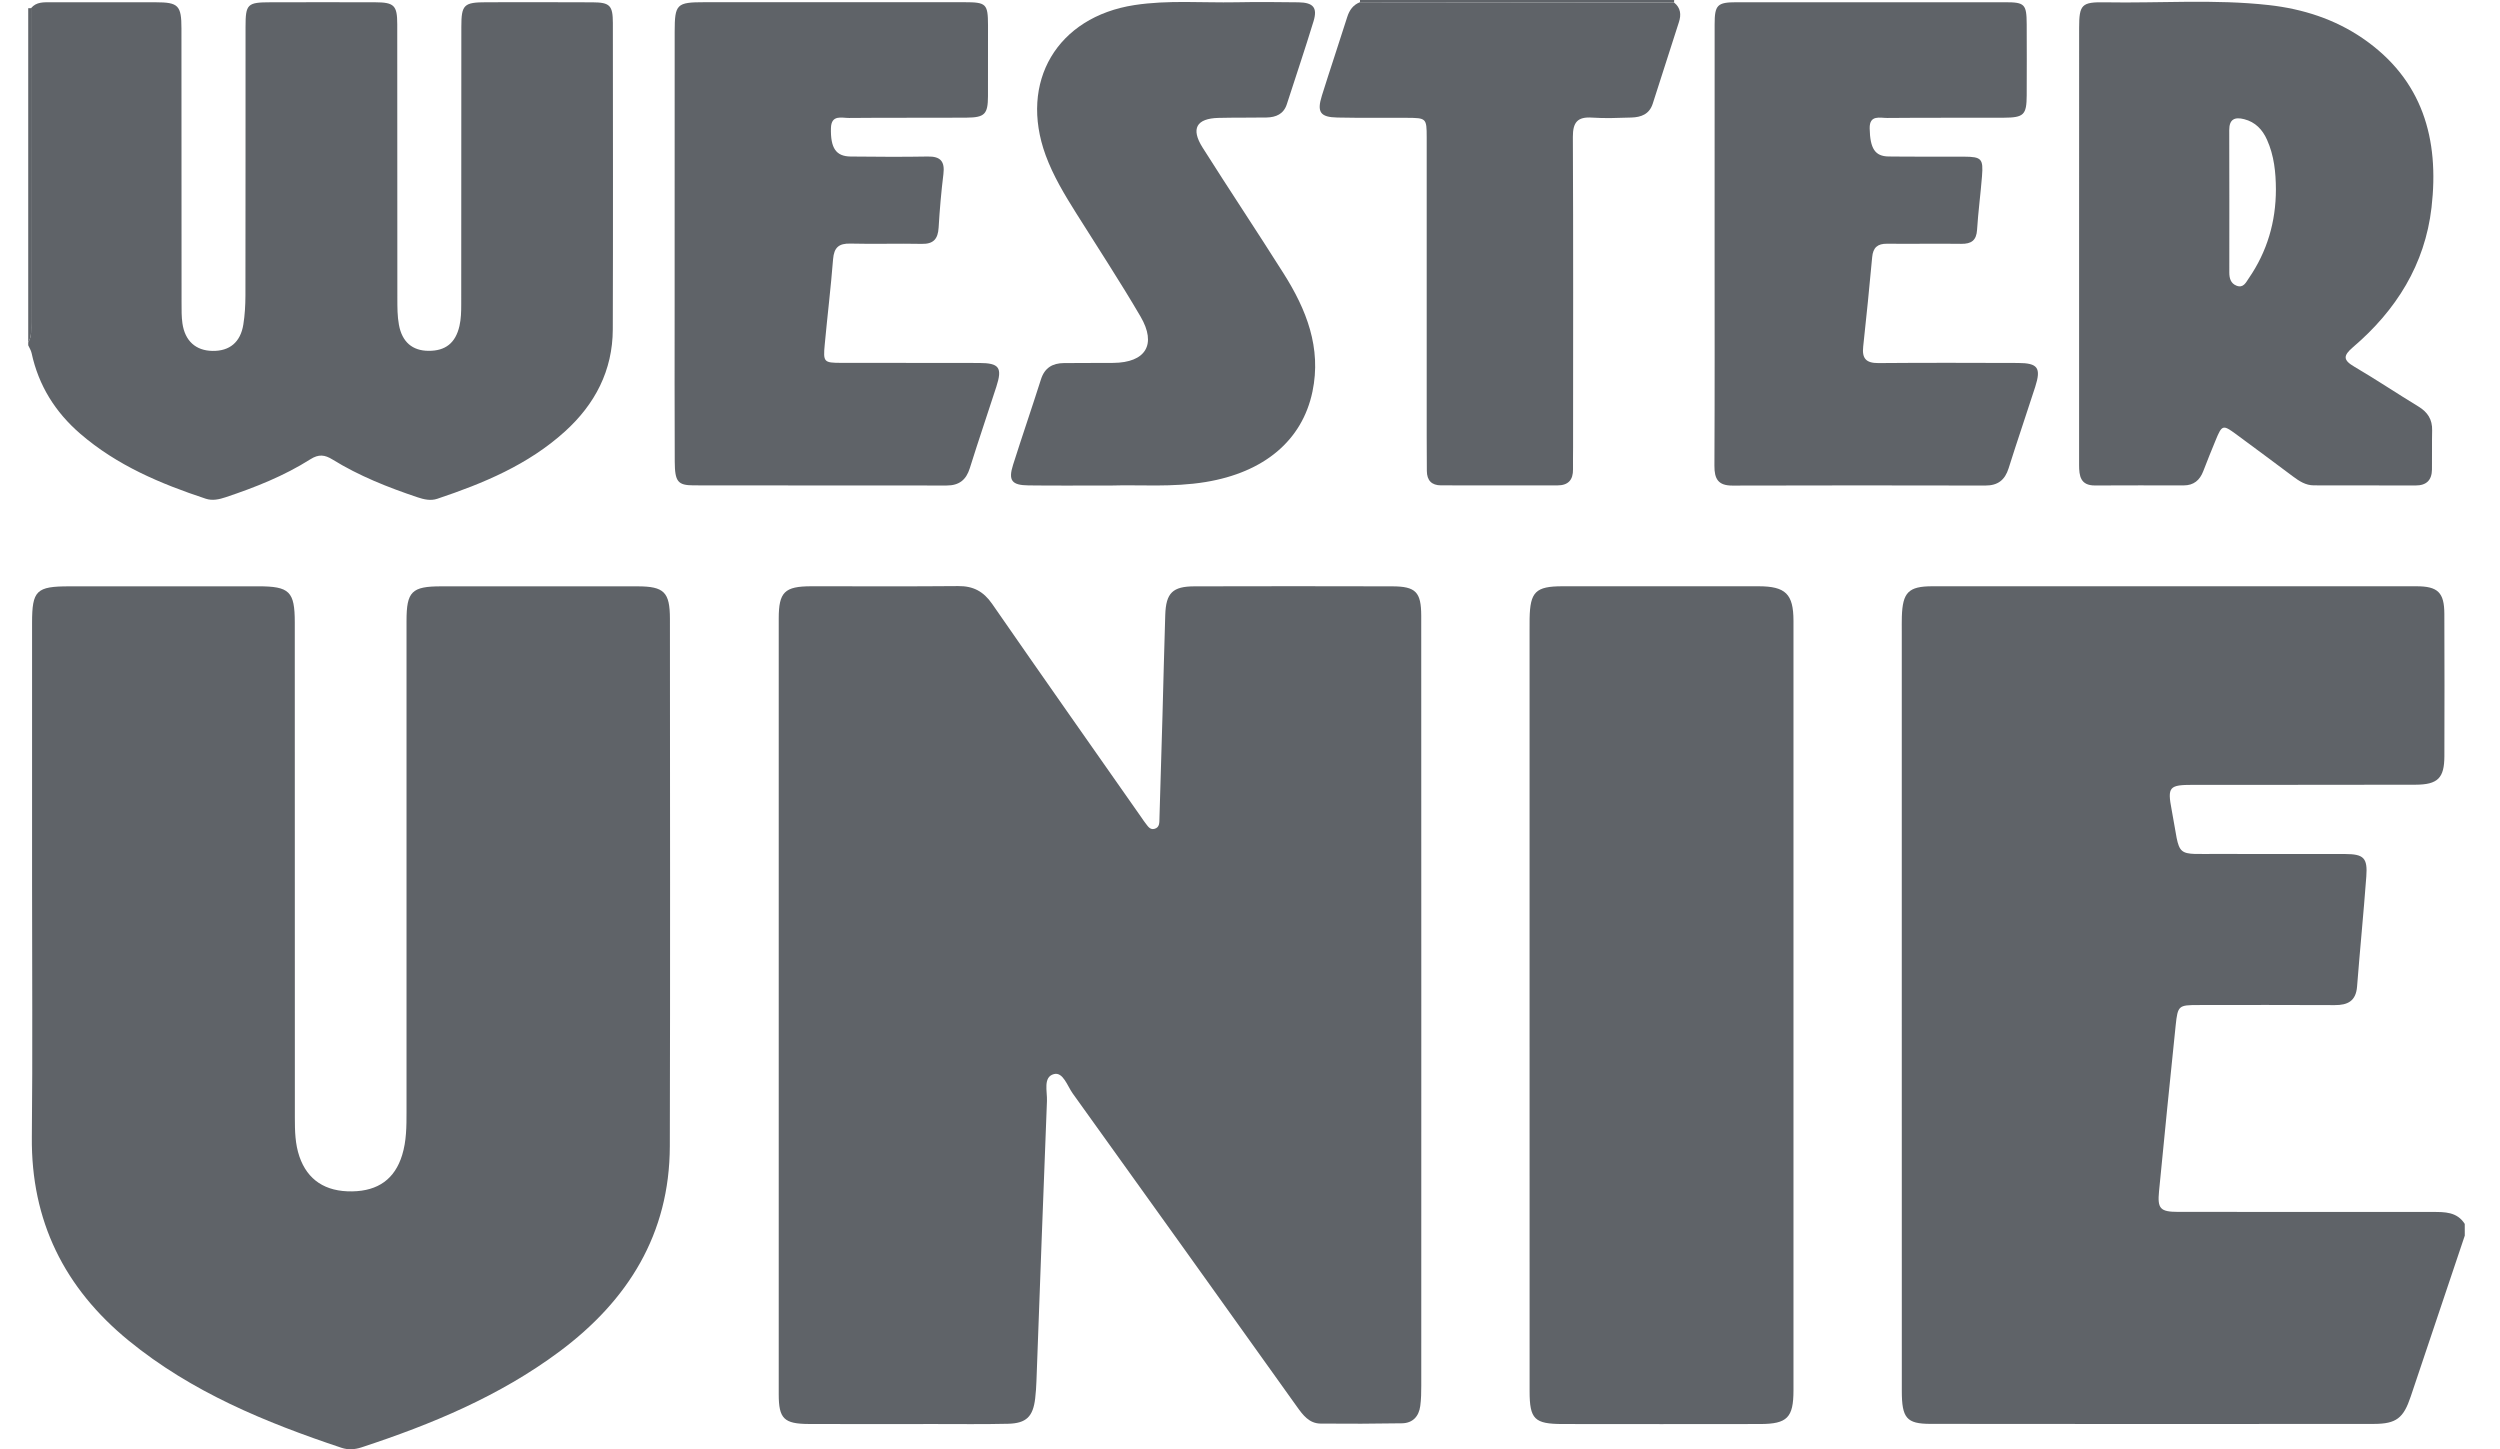
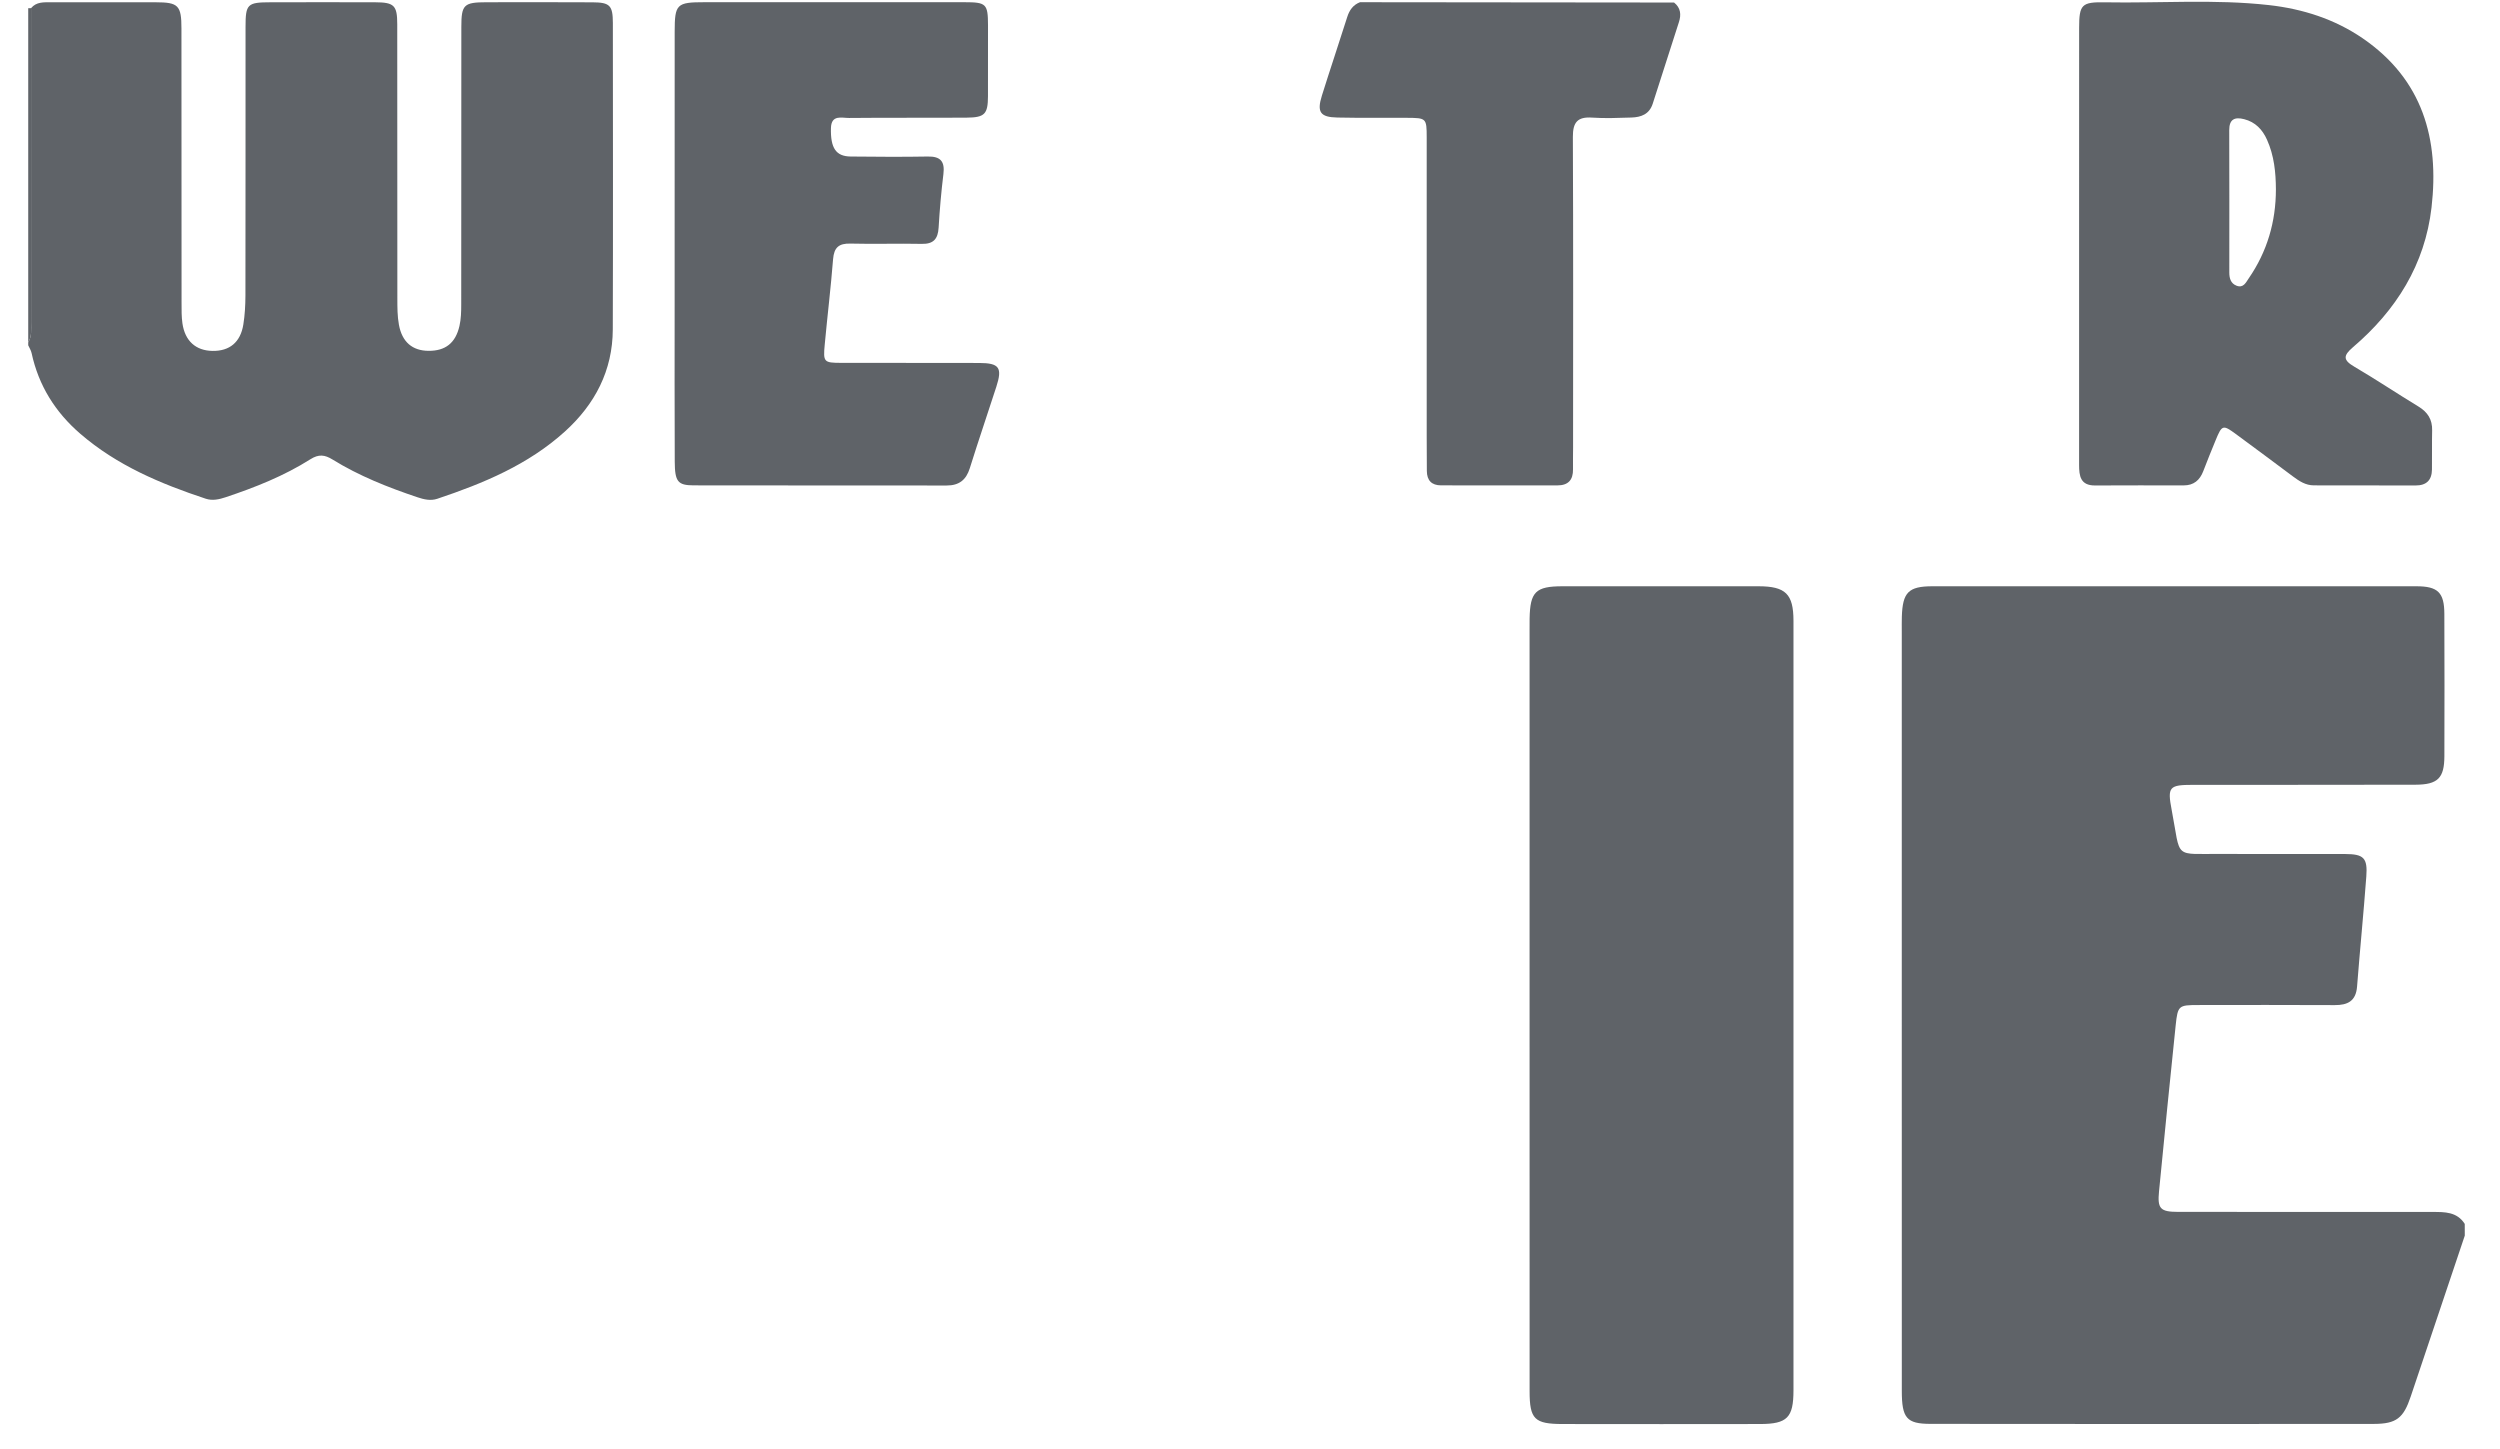
<svg xmlns="http://www.w3.org/2000/svg" width="69" height="40" viewBox="0 0 69 40" fill="none">
  <g clip-path="url(#clip0_15661_15661)">
    <path d="M2.214 11.97C3.225 12.844 4.429 13.351 5.68 13.765C5.864 13.825 6.048 13.784 6.23 13.723C7.044 13.451 7.84 13.136 8.566 12.676C8.797 12.53 8.962 12.549 9.18 12.684C9.912 13.136 10.707 13.451 11.52 13.724C11.702 13.785 11.886 13.828 12.07 13.766C13.345 13.339 14.578 12.827 15.591 11.91C16.422 11.158 16.909 10.227 16.913 9.092C16.922 6.272 16.917 3.453 16.915 0.633C16.914 0.152 16.833 0.067 16.358 0.064C15.382 0.058 14.406 0.061 13.43 0.062C12.8 0.063 12.733 0.128 12.733 0.745C12.731 3.297 12.733 5.849 12.73 8.401C12.73 8.6 12.725 8.805 12.681 8.997C12.573 9.47 12.291 9.686 11.829 9.683C11.385 9.681 11.097 9.442 11.01 8.962C10.967 8.728 10.967 8.483 10.967 8.244C10.964 5.718 10.966 3.193 10.964 0.667C10.964 0.149 10.878 0.065 10.355 0.063C9.392 0.06 8.429 0.061 7.466 0.063C6.826 0.064 6.777 0.111 6.777 0.743C6.776 3.215 6.778 5.687 6.774 8.159C6.773 8.425 6.758 8.694 6.716 8.957C6.637 9.447 6.336 9.693 5.864 9.685C5.404 9.678 5.105 9.411 5.035 8.925C5.009 8.741 5.011 8.552 5.011 8.365C5.009 5.84 5.011 3.314 5.008 0.789C5.008 0.148 4.922 0.064 4.301 0.063C3.338 0.061 2.375 0.062 1.412 0.063C1.212 0.063 1.005 0.046 0.857 0.225C0.858 3.118 0.859 6.011 0.858 8.904C0.857 9.089 0.884 9.28 0.779 9.45V9.53C0.811 9.602 0.856 9.67 0.872 9.745C1.065 10.64 1.525 11.375 2.214 11.97Z" fill="#5F6368" />
    <path d="M0.858 8.904C0.859 6.011 0.858 3.118 0.857 0.225C0.831 0.228 0.805 0.229 0.779 0.227V9.45C0.884 9.279 0.858 9.088 0.858 8.904Z" fill="#5F6368" />
-     <path d="M38.427 16.183C36.608 16.178 34.789 16.178 32.97 16.183C32.364 16.184 32.181 16.365 32.161 16.971C32.131 17.892 32.111 18.814 32.085 19.735C32.059 20.683 32.031 21.632 32.001 22.58C31.997 22.696 32.013 22.839 31.86 22.877C31.733 22.909 31.676 22.795 31.61 22.713C31.576 22.672 31.548 22.626 31.517 22.582C30.137 20.612 28.752 18.645 27.383 16.667C27.144 16.322 26.861 16.172 26.446 16.176C25.095 16.189 23.744 16.179 22.394 16.181C21.654 16.182 21.493 16.339 21.493 17.073C21.492 24.209 21.492 31.346 21.493 38.482C21.493 39.155 21.637 39.299 22.325 39.302C23.475 39.307 24.625 39.304 25.775 39.303C26.457 39.303 27.14 39.312 27.822 39.296C28.327 39.284 28.512 39.098 28.571 38.596C28.59 38.438 28.6 38.277 28.606 38.117C28.702 35.541 28.793 32.964 28.896 30.387C28.907 30.125 28.783 29.724 29.088 29.645C29.341 29.578 29.459 29.974 29.608 30.181C31.675 33.057 33.734 35.939 35.793 38.821C35.96 39.055 36.132 39.288 36.449 39.291C37.198 39.298 37.947 39.296 38.695 39.283C38.991 39.278 39.161 39.093 39.199 38.806C39.224 38.621 39.227 38.433 39.227 38.246C39.228 34.745 39.228 31.244 39.228 27.742C39.227 24.161 39.229 20.579 39.226 16.998C39.225 16.339 39.075 16.185 38.427 16.183Z" fill="#5F6368" />
-     <path d="M17.594 16.183C15.789 16.181 13.983 16.182 12.178 16.183C11.363 16.183 11.22 16.326 11.22 17.138C11.219 21.655 11.219 26.172 11.22 30.689C11.22 31.091 11.219 31.492 11.099 31.881C10.897 32.539 10.438 32.871 9.72 32.882C8.98 32.894 8.486 32.567 8.264 31.921C8.145 31.574 8.138 31.214 8.138 30.852C8.138 26.295 8.139 21.737 8.136 17.18C8.136 16.322 7.989 16.183 7.129 16.182C5.39 16.182 3.652 16.182 1.913 16.183C1.003 16.183 0.886 16.296 0.885 17.188C0.884 19.594 0.885 22 0.885 24.405C0.884 26.73 0.903 29.056 0.879 31.381C0.855 33.697 1.776 35.548 3.549 36.999C5.287 38.42 7.322 39.257 9.425 39.959C9.61 40.021 9.792 40.008 9.975 39.948C11.915 39.311 13.787 38.533 15.438 37.305C17.338 35.891 18.481 34.056 18.487 31.634C18.5 26.783 18.492 21.932 18.49 17.08C18.489 16.342 18.33 16.184 17.594 16.183Z" fill="#5F6368" />
    <path d="M68.027 33.78C67.814 33.444 67.474 33.45 67.136 33.45C64.796 33.45 62.455 33.451 60.114 33.448C59.623 33.447 59.542 33.359 59.589 32.882C59.739 31.353 59.889 29.824 60.049 28.296C60.106 27.753 60.132 27.74 60.666 27.739C61.923 27.738 63.181 27.734 64.438 27.741C64.799 27.743 65.024 27.628 65.055 27.229C65.134 26.217 65.235 25.206 65.31 24.194C65.349 23.679 65.239 23.573 64.73 23.571C63.606 23.567 62.483 23.576 61.359 23.568C59.958 23.558 60.204 23.742 59.938 22.353C59.816 21.715 59.87 21.662 60.527 21.662C62.574 21.66 64.62 21.664 66.667 21.658C67.284 21.656 67.463 21.475 67.465 20.872C67.469 19.563 67.469 18.253 67.464 16.943C67.462 16.353 67.286 16.181 66.692 16.181C62.238 16.179 57.784 16.179 53.33 16.181C52.673 16.182 52.512 16.351 52.491 17.019C52.487 17.152 52.489 17.286 52.489 17.419C52.488 20.36 52.488 23.3 52.489 26.241C52.489 30.29 52.488 34.34 52.49 38.39C52.49 39.138 52.621 39.298 53.279 39.299C57.358 39.304 61.438 39.304 65.518 39.3C66.142 39.299 66.337 39.138 66.536 38.544C67.032 37.063 67.531 35.583 68.028 34.103L68.027 33.78Z" fill="#5F6368" />
    <path d="M48.537 16.181C46.732 16.179 44.927 16.179 43.122 16.181C42.383 16.182 42.231 16.335 42.217 17.072C42.215 17.179 42.216 17.286 42.216 17.393C42.216 20.84 42.216 24.287 42.216 27.733C42.216 31.287 42.215 34.841 42.217 38.395C42.217 39.17 42.35 39.302 43.129 39.303C44.947 39.306 46.766 39.306 48.584 39.303C49.327 39.301 49.5 39.126 49.5 38.374C49.501 31.293 49.501 24.212 49.5 17.131C49.499 16.395 49.282 16.182 48.537 16.181Z" fill="#5F6368" />
    <path d="M57.383 6.981C57.383 8.931 57.384 10.882 57.383 12.832C57.383 13.137 57.42 13.401 57.823 13.399C58.639 13.394 59.454 13.397 60.27 13.397C60.547 13.397 60.715 13.254 60.811 13.002C60.92 12.716 61.036 12.431 61.153 12.147C61.325 11.727 61.353 11.717 61.709 11.979C62.236 12.366 62.761 12.758 63.286 13.15C63.459 13.279 63.635 13.396 63.864 13.396C64.8 13.396 65.736 13.396 66.671 13.399C66.97 13.4 67.118 13.252 67.122 12.96C67.127 12.599 67.119 12.238 67.127 11.878C67.134 11.579 67.005 11.377 66.752 11.222C66.158 10.861 65.58 10.474 64.981 10.122C64.668 9.938 64.665 9.819 64.944 9.581C66.134 8.565 66.928 7.303 67.11 5.728C67.329 3.837 66.867 2.193 65.21 1.057C64.434 0.526 63.556 0.246 62.627 0.141C61.121 -0.028 59.609 0.092 58.099 0.064C57.452 0.052 57.385 0.127 57.384 0.769C57.382 2.76 57.383 4.75 57.383 6.74C57.383 6.821 57.383 6.901 57.383 6.981ZM61.938 3.289C62.248 3.368 62.444 3.576 62.57 3.858C62.766 4.295 62.813 4.758 62.815 5.229C62.814 6.122 62.574 6.943 62.066 7.681C61.987 7.796 61.917 7.961 61.725 7.884C61.567 7.821 61.529 7.679 61.529 7.522C61.529 6.212 61.532 4.903 61.527 3.593C61.526 3.286 61.681 3.224 61.938 3.289Z" fill="#5F6368" />
    <path d="M26.767 12.921C27.002 12.169 27.257 11.423 27.499 10.674C27.67 10.146 27.58 10.02 27.027 10.018C25.756 10.014 24.486 10.018 23.216 10.015C22.737 10.014 22.717 9.994 22.763 9.506C22.836 8.722 22.931 7.939 22.993 7.154C23.019 6.83 23.152 6.715 23.472 6.723C24.127 6.74 24.782 6.717 25.437 6.731C25.767 6.739 25.887 6.593 25.906 6.282C25.935 5.789 25.978 5.296 26.038 4.806C26.081 4.458 25.962 4.313 25.604 4.32C24.895 4.333 24.187 4.327 23.478 4.32C23.071 4.316 22.92 4.085 22.934 3.535C22.944 3.155 23.235 3.258 23.434 3.256C24.517 3.245 25.6 3.255 26.683 3.247C27.18 3.243 27.266 3.147 27.268 2.658C27.271 2.004 27.271 1.349 27.269 0.694C27.267 0.107 27.221 0.061 26.621 0.061C24.227 0.06 21.834 0.061 19.441 0.061C18.676 0.061 18.622 0.111 18.621 0.876C18.618 2.827 18.62 4.777 18.62 6.728C18.62 7.302 18.62 7.877 18.62 8.451C18.62 9.881 18.616 11.31 18.623 12.74C18.626 13.293 18.707 13.395 19.145 13.396C21.472 13.402 23.798 13.396 26.125 13.4C26.47 13.401 26.665 13.248 26.767 12.921Z" fill="#5F6368" />
-     <path d="M55.438 12.924C55.674 12.172 55.931 11.427 56.172 10.677C56.34 10.152 56.245 10.02 55.697 10.018C54.414 10.014 53.13 10.01 51.846 10.021C51.511 10.023 51.387 9.901 51.424 9.568C51.515 8.746 51.595 7.921 51.672 7.097C51.696 6.833 51.82 6.723 52.086 6.727C52.768 6.734 53.45 6.721 54.132 6.73C54.41 6.733 54.549 6.636 54.567 6.342C54.598 5.849 54.664 5.359 54.703 4.866C54.742 4.382 54.69 4.327 54.212 4.324C53.517 4.32 52.822 4.328 52.126 4.319C51.749 4.314 51.614 4.099 51.603 3.544C51.595 3.16 51.89 3.258 52.091 3.256C53.16 3.246 54.23 3.253 55.3 3.249C55.859 3.246 55.934 3.171 55.937 2.632C55.94 1.977 55.94 1.322 55.937 0.668C55.934 0.116 55.883 0.062 55.346 0.062C52.872 0.06 50.398 0.06 47.925 0.062C47.398 0.062 47.324 0.138 47.324 0.669C47.322 2.699 47.323 4.73 47.323 6.761C47.323 8.792 47.328 10.823 47.318 12.854C47.316 13.215 47.419 13.403 47.814 13.402C50.141 13.395 52.467 13.396 54.794 13.401C55.141 13.402 55.335 13.25 55.438 12.924Z" fill="#5F6368" />
-     <path d="M28.385 13.397C29.093 13.406 29.802 13.4 30.701 13.4C31.433 13.376 32.356 13.455 33.274 13.304C34.886 13.039 35.942 12.16 36.224 10.808C36.477 9.598 36.056 8.541 35.427 7.547C34.692 6.383 33.928 5.238 33.192 4.074C32.86 3.549 33.021 3.268 33.635 3.254C34.076 3.243 34.517 3.251 34.958 3.243C35.217 3.237 35.429 3.149 35.517 2.875C35.763 2.112 36.02 1.353 36.254 0.586C36.367 0.212 36.248 0.071 35.841 0.064C35.266 0.056 34.69 0.052 34.115 0.063C33.181 0.081 32.243 -0.003 31.311 0.14C29.176 0.468 28.119 2.257 28.86 4.285C29.069 4.854 29.379 5.368 29.699 5.878C30.295 6.829 30.913 7.768 31.479 8.737C31.931 9.51 31.62 10.007 30.727 10.016C30.272 10.021 29.817 10.015 29.363 10.021C29.052 10.024 28.832 10.15 28.731 10.469C28.48 11.259 28.21 12.041 27.96 12.831C27.824 13.261 27.924 13.392 28.385 13.397Z" fill="#5F6368" />
    <path d="M43.415 12.95C43.412 12.749 43.417 12.549 43.417 12.349C43.418 9.492 43.424 6.634 43.411 3.777C43.41 3.377 43.538 3.218 43.943 3.246C44.302 3.271 44.664 3.254 45.025 3.244C45.294 3.236 45.522 3.154 45.616 2.86C45.854 2.11 46.097 1.361 46.338 0.611C46.405 0.404 46.388 0.216 46.204 0.07L37.536 0.061C37.347 0.134 37.245 0.277 37.184 0.468C36.955 1.193 36.711 1.914 36.484 2.64C36.342 3.095 36.438 3.234 36.91 3.244C37.551 3.258 38.193 3.248 38.834 3.252C39.366 3.255 39.376 3.263 39.377 3.786C39.378 6.537 39.377 9.287 39.377 12.038C39.377 12.358 39.379 12.679 39.381 12.999C39.383 13.259 39.512 13.396 39.775 13.396C40.844 13.397 41.913 13.396 42.982 13.397C43.283 13.398 43.42 13.246 43.415 12.95Z" fill="#5F6368" />
-     <path d="M46.207 0C43.316 6.66667e-05 40.425 0 37.535 0C37.535 0.02 37.535 0.04 37.536 0.061L46.204 0.07C46.205 0.047 46.206 0.023 46.207 0Z" fill="#5F6368" />
  </g>
  <defs>
    <clipPath id="clip0_15661_15661">
      <rect width="67.249" height="40" fill="white" transform="translate(0.779)" />
    </clipPath>
  </defs>
</svg>